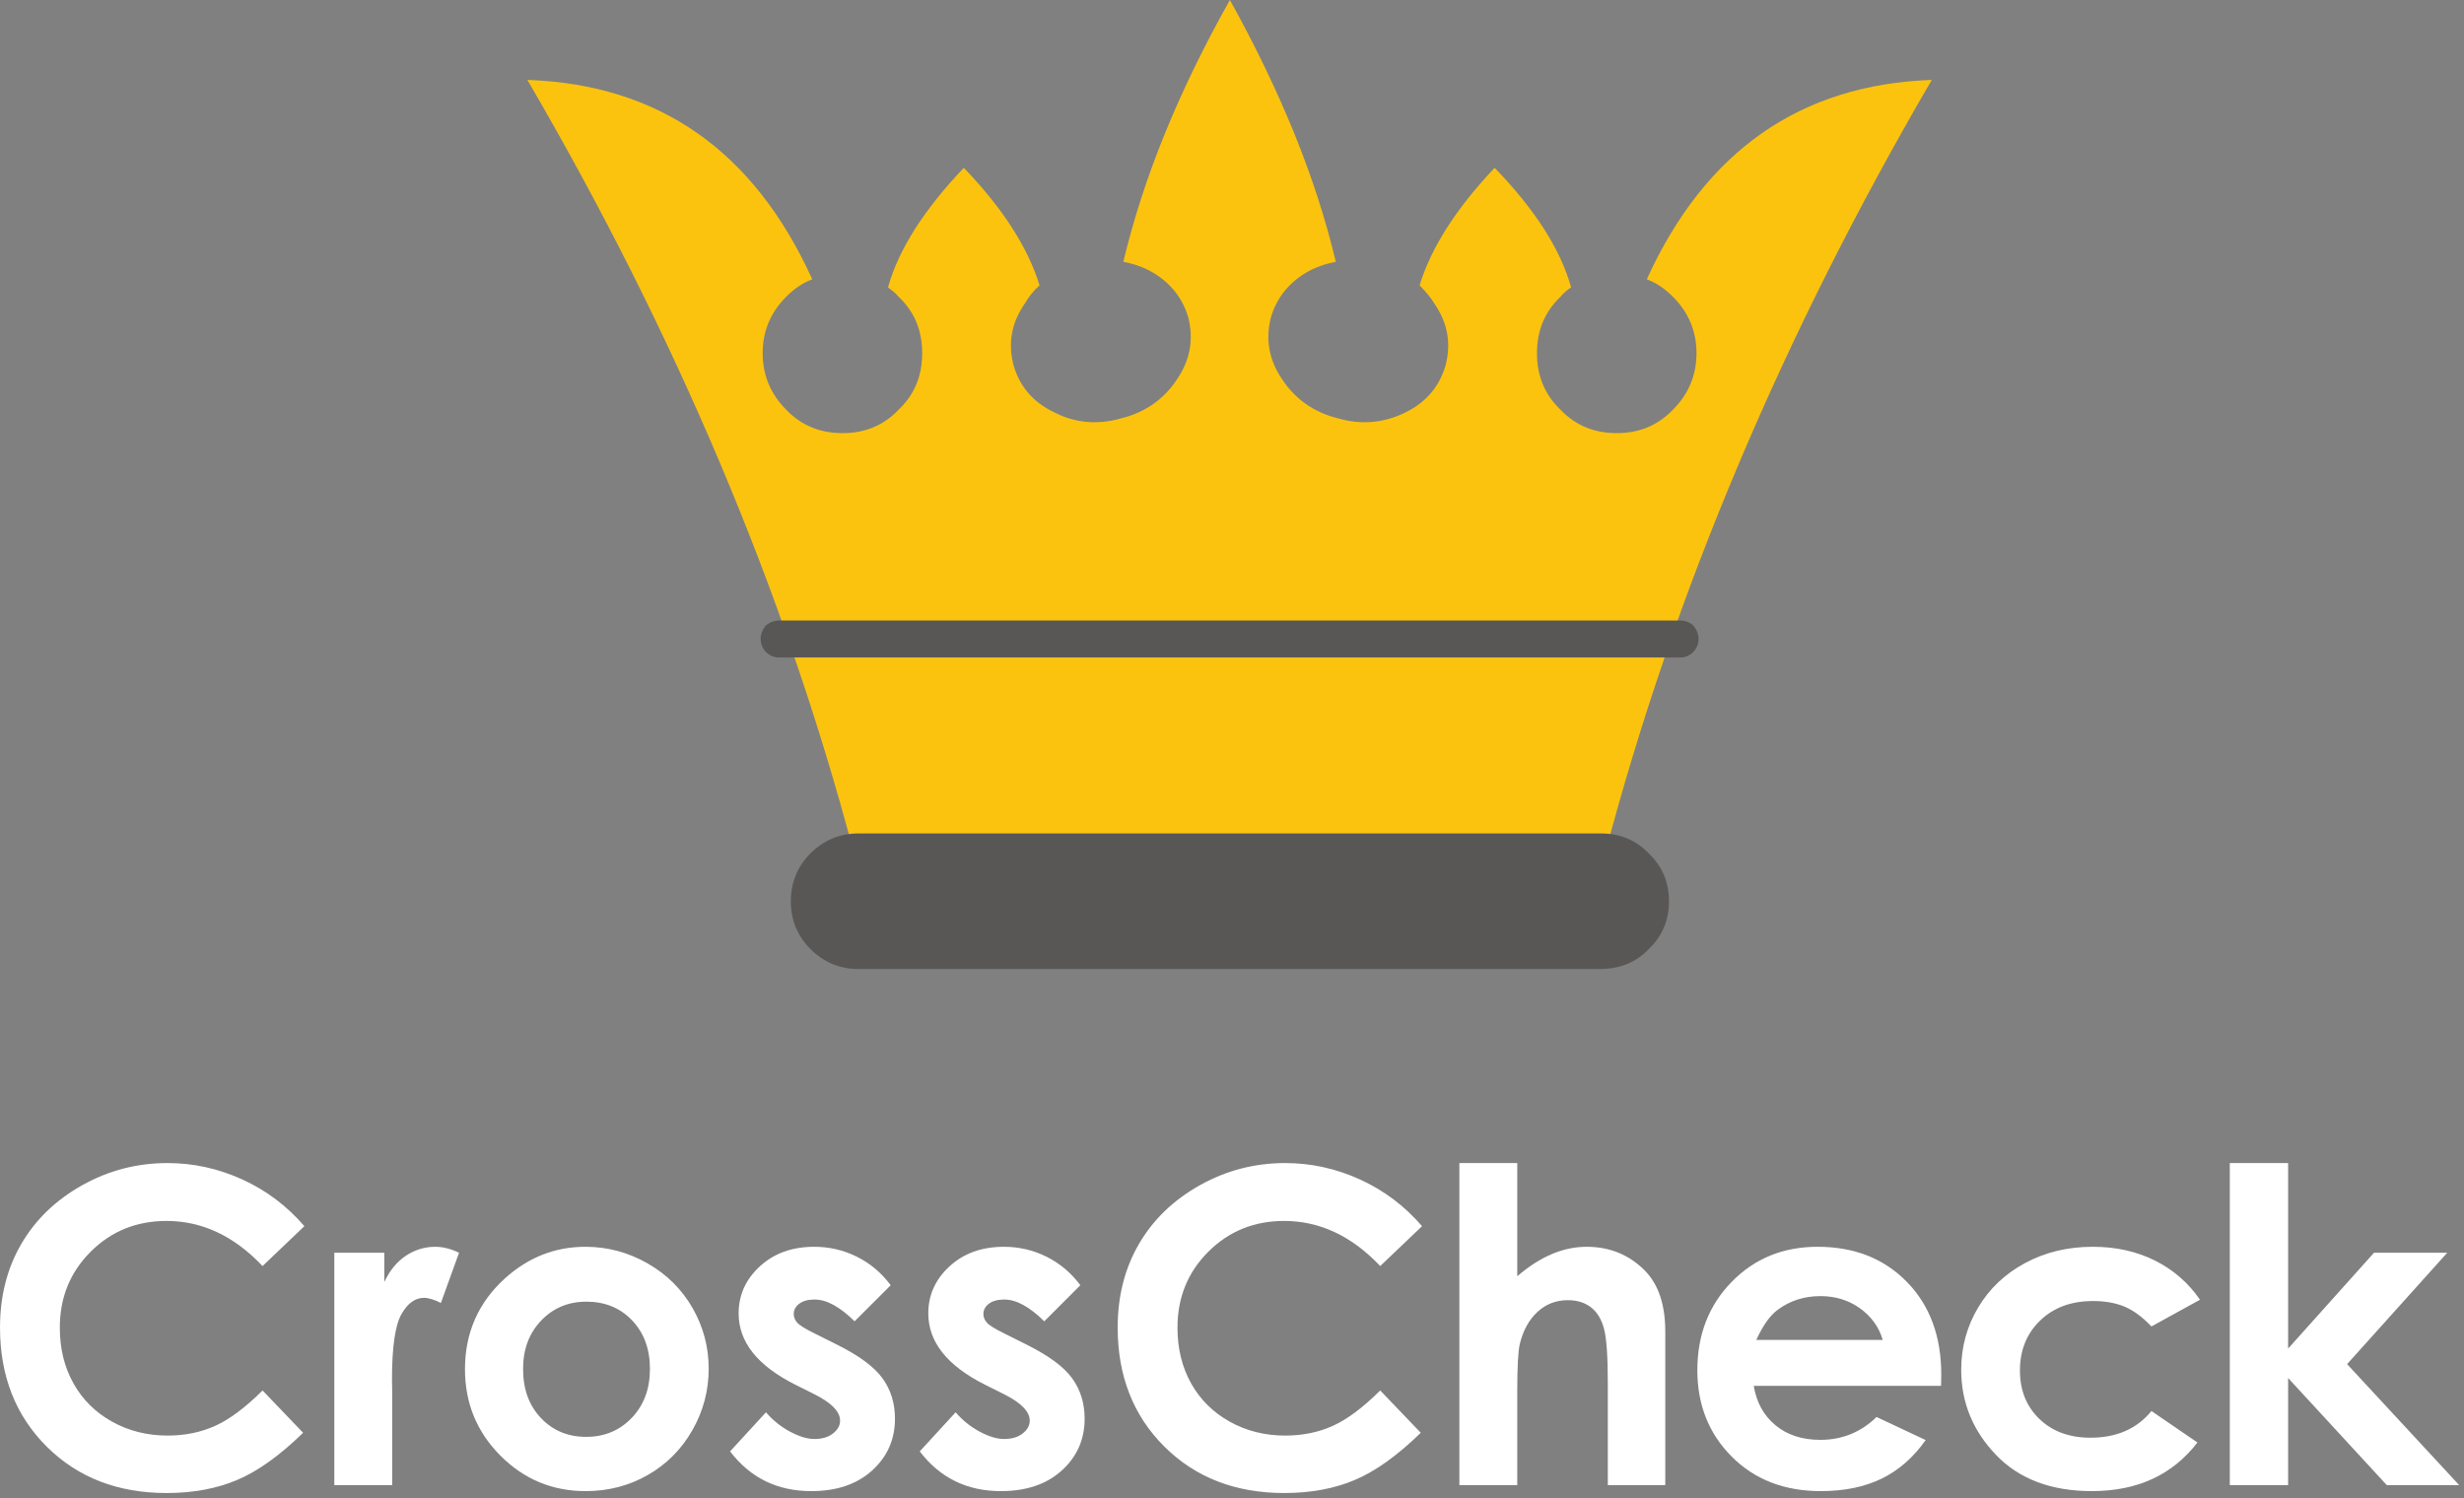
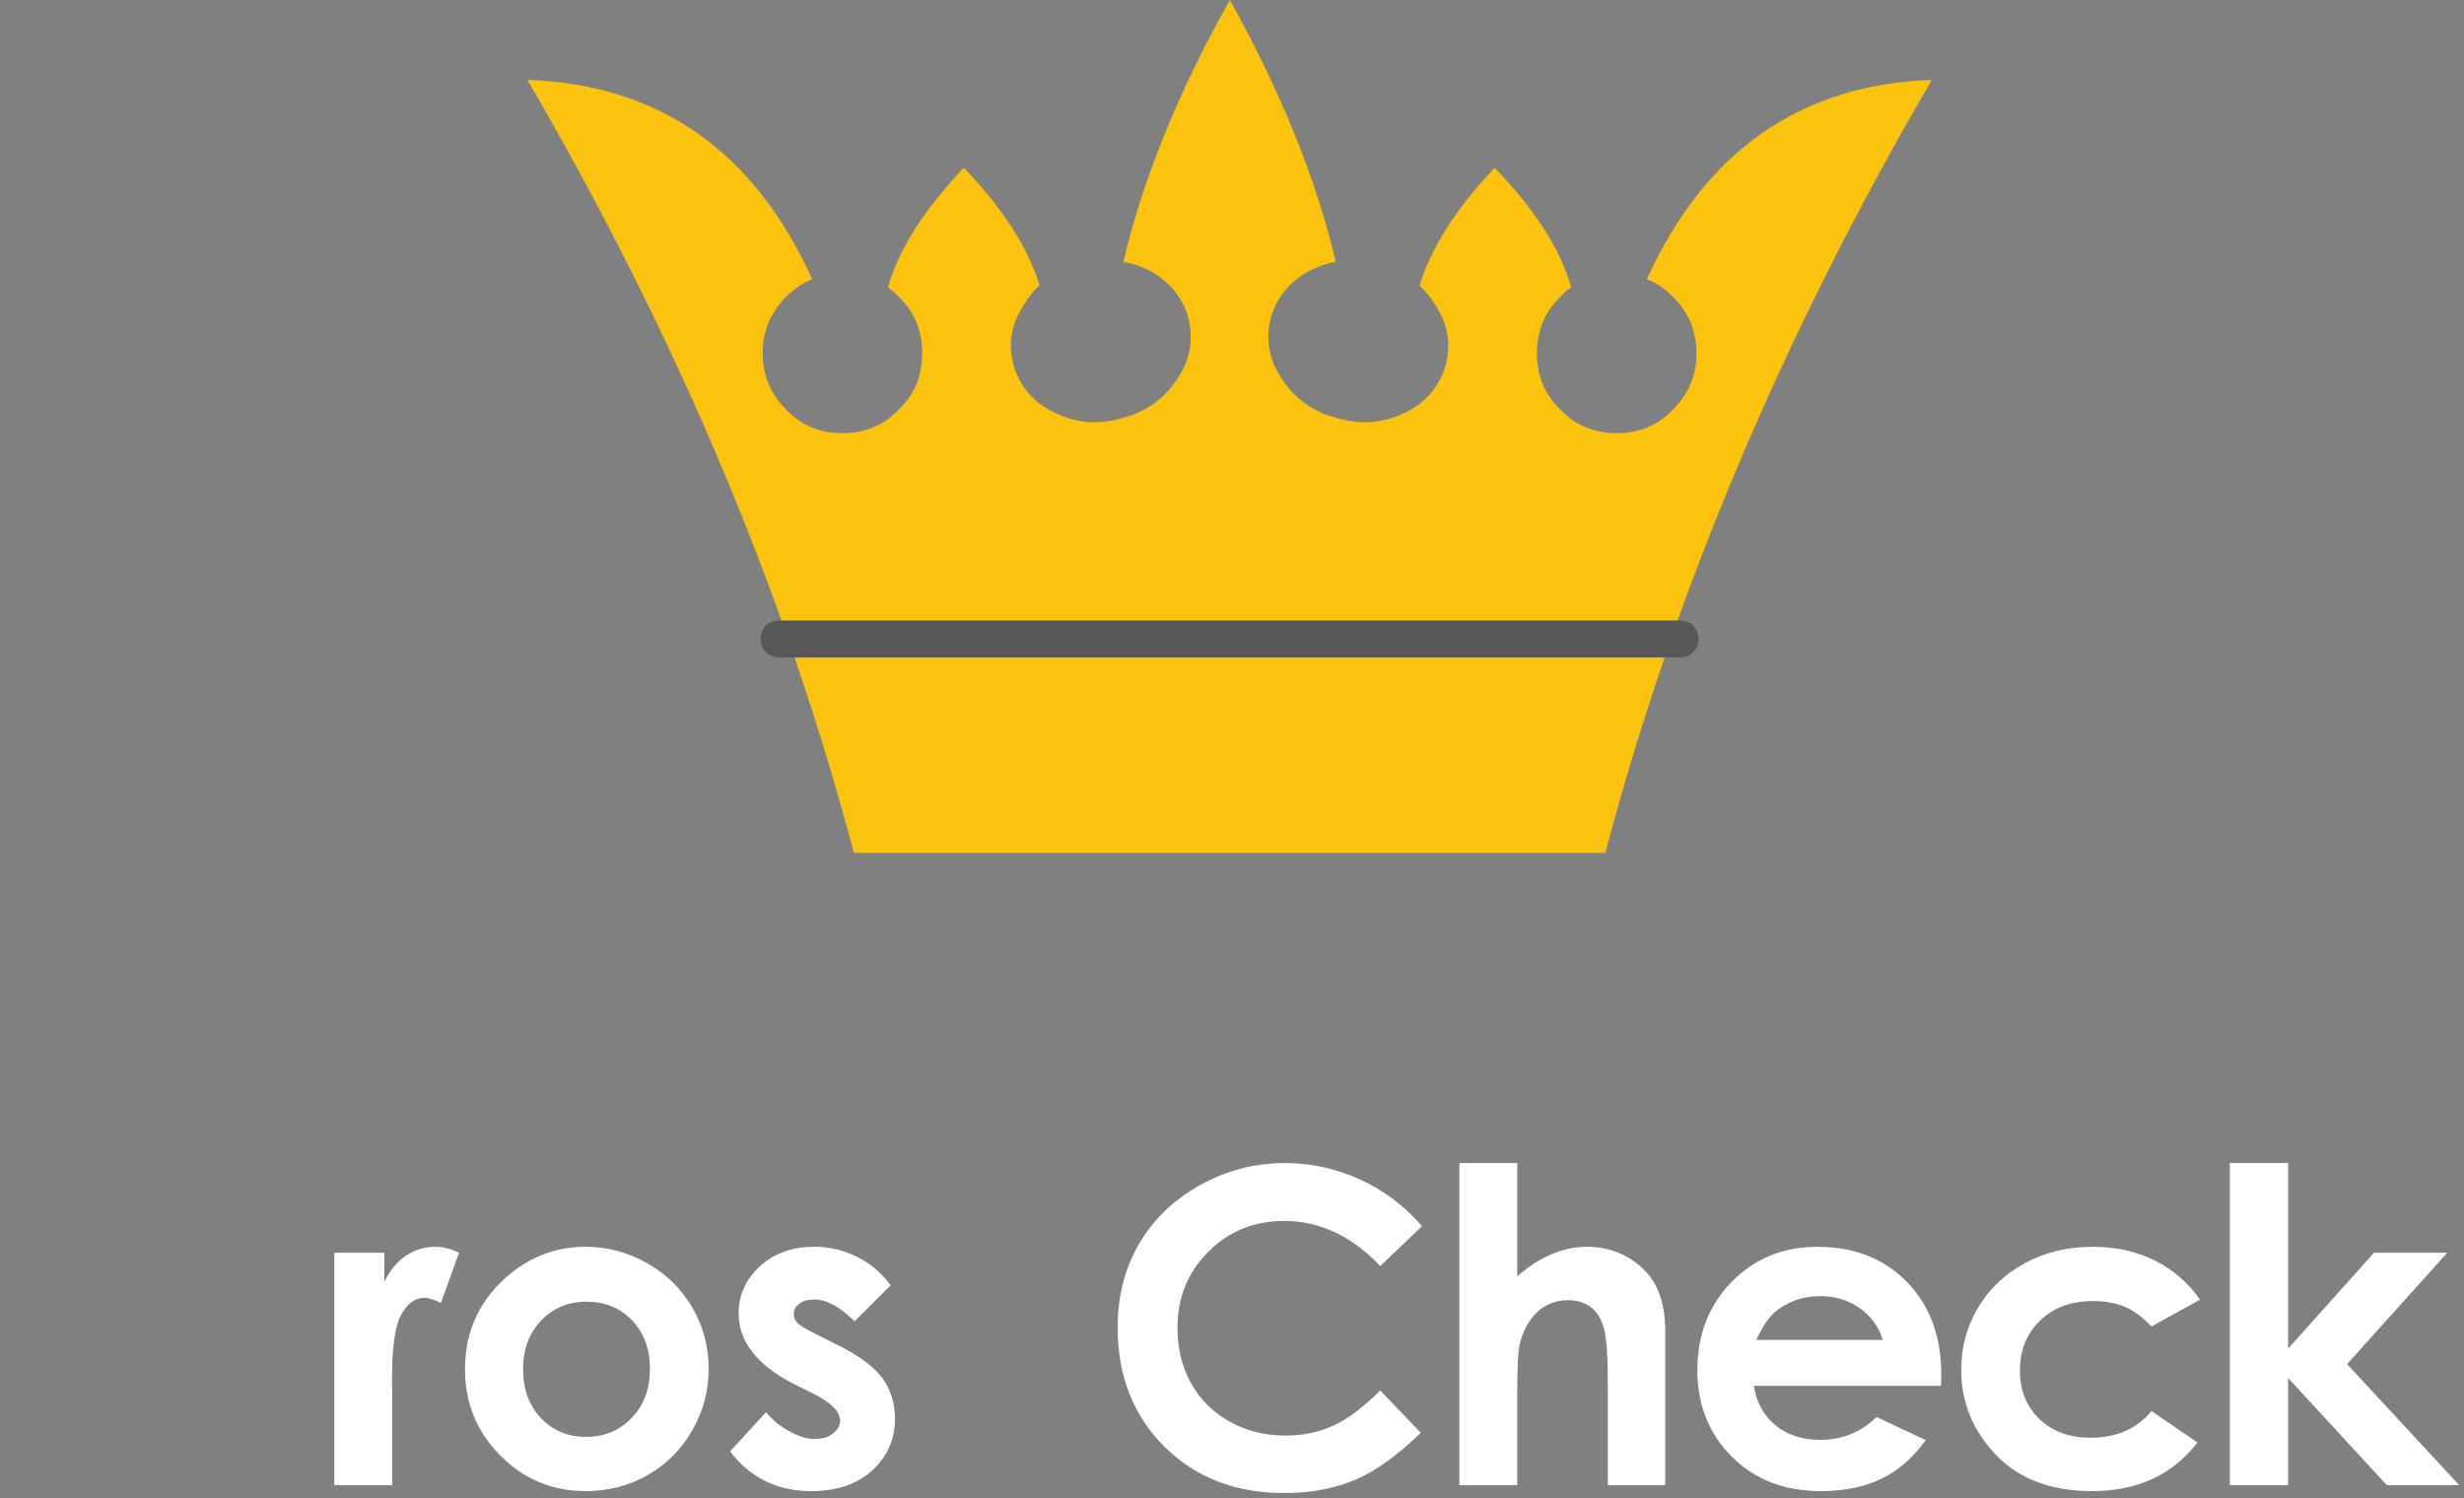
<svg xmlns="http://www.w3.org/2000/svg" width="100%" height="100%" viewBox="0 0 347 211" version="1.1" xml:space="preserve" style="fill-rule:evenodd;clip-rule:evenodd;stroke-linejoin:round;stroke-miterlimit:2;">
  <rect x="0" y="0" width="347" height="211" fill="#808080" stroke="none" />
  <g>
    <path d="M201.997,42.743c1.888,2.744 2.36,5.577 1.611,8.61c-0.85,3.028 -2.738,5.294 -5.665,6.722c-3.022,1.51 -6.238,1.794 -9.537,0.838c-3.399,-0.838 -6.037,-2.744 -7.837,-5.483c-1.888,-2.738 -2.366,-5.671 -1.599,-8.698c0.85,-2.927 2.732,-5.199 5.659,-6.716c1.139,-0.566 2.361,-0.938 3.488,-1.139c-2.821,-11.92 -7.837,-24.112 -14.913,-36.877c-7.176,12.765 -12.174,24.957 -15.007,36.877c1.133,0.201 2.361,0.573 3.494,1.139c2.927,1.517 4.809,3.789 5.659,6.716c0.756,3.027 0.283,5.96 -1.599,8.698c-1.794,2.739 -4.438,4.645 -7.843,5.483c-3.305,0.956 -6.509,0.672 -9.436,-0.838c-3.022,-1.428 -4.91,-3.694 -5.76,-6.722c-0.755,-3.033 -0.289,-5.866 1.611,-8.61c0.555,-0.938 1.222,-1.8 2.072,-2.555c-1.605,-5.294 -5.193,-10.87 -10.664,-16.553c-5.571,5.872 -9.165,11.442 -10.675,16.836c0.478,0.384 1.044,0.761 1.51,1.334c2.272,2.172 3.305,4.815 3.305,7.937c0,3.122 -1.033,5.772 -3.305,7.949c-2.166,2.266 -4.809,3.311 -7.925,3.311c-3.116,-0 -5.76,-1.045 -7.932,-3.311c-2.171,-2.177 -3.304,-4.827 -3.304,-7.949c0,-3.122 1.133,-5.765 3.304,-7.937c1.134,-1.139 2.361,-1.983 3.683,-2.467c-8.215,-18.07 -21.528,-27.429 -40.123,-28.084c20.861,35.75 36.252,72.067 45.977,108.867l105.828,-0c9.72,-36.8 25.104,-73.117 45.977,-108.867c-18.512,0.655 -31.914,10.014 -40.135,28.084c1.328,0.484 2.562,1.328 3.689,2.467c2.177,2.172 3.31,4.815 3.31,7.937c0,3.122 -1.133,5.772 -3.31,7.949c-2.166,2.266 -4.816,3.311 -7.926,3.311c-3.116,-0 -5.765,-1.045 -7.931,-3.311c-2.26,-2.177 -3.299,-4.827 -3.299,-7.949c0,-3.122 1.039,-5.765 3.299,-7.937c0.472,-0.573 0.944,-0.95 1.511,-1.334c-1.511,-5.394 -5.099,-10.964 -10.77,-16.836c-5.382,5.683 -8.964,11.259 -10.569,16.553c0.749,0.755 1.51,1.617 2.077,2.555" style="fill:#fcc30e;fill-rule:nonzero;" />
    <path d="M238.442,88.058c-0.472,-0.378 -1.039,-0.667 -1.8,-0.667l-126.972,0c-0.661,0 -1.322,0.289 -1.794,0.667c-0.472,0.566 -0.756,1.221 -0.756,1.888l0,0.094c0,0.655 0.284,1.328 0.756,1.8c0.472,0.472 1.133,0.762 1.794,0.762l126.972,0c0.761,0 1.328,-0.29 1.8,-0.762c0.472,-0.472 0.761,-1.145 0.761,-1.8l0,-0.094c0,-0.667 -0.289,-1.322 -0.761,-1.888" style="fill:#595756;fill-rule:nonzero;" />
-     <path d="M235.042,126.935c0,-2.65 -0.944,-4.922 -2.833,-6.722c-1.788,-1.888 -4.06,-2.832 -6.71,-2.832l-104.594,0c-2.644,0 -4.904,0.944 -6.793,2.832c-1.794,1.8 -2.744,4.072 -2.744,6.722c0,2.638 0.95,4.91 2.744,6.71c1.889,1.888 4.149,2.832 6.793,2.832l104.695,0c2.643,-0.088 4.821,-0.944 6.609,-2.832c1.889,-1.8 2.833,-4.072 2.833,-6.71" style="fill:#595756;fill-rule:nonzero;" />
  </g>
  <g>
-     <path d="M42.864,172.692l-5.89,5.616c-4.007,-4.235 -8.515,-6.353 -13.524,-6.353c-4.228,0 -7.789,1.445 -10.684,4.336c-2.895,2.89 -4.343,6.453 -4.343,10.689c0,2.95 0.641,5.57 1.924,7.858c1.282,2.289 3.095,4.085 5.439,5.39c2.344,1.305 4.949,1.957 7.814,1.957c2.444,-0 4.678,-0.457 6.702,-1.37c2.023,-0.913 4.247,-2.574 6.672,-4.983l5.71,5.958c-3.269,3.19 -6.357,5.402 -9.265,6.636c-2.907,1.234 -6.226,1.85 -9.956,1.85c-6.878,0 -12.508,-2.18 -16.89,-6.542c-4.381,-4.361 -6.572,-9.951 -6.572,-16.769c-0,-4.412 0.998,-8.332 2.993,-11.761c1.995,-3.429 4.853,-6.187 8.572,-8.272c3.72,-2.086 7.726,-3.128 12.017,-3.128c3.65,-0 7.164,0.77 10.543,2.312c3.379,1.541 6.292,3.734 8.738,6.576Z" style="fill:#fff;fill-rule:nonzero;" />
    <path d="M47.08,176.437l7.039,-0l-0,4.121c0.762,-1.624 1.774,-2.858 3.038,-3.7c1.263,-0.842 2.647,-1.263 4.151,-1.263c1.062,-0 2.175,0.28 3.338,0.842l-2.556,7.069c-0.963,-0.482 -1.755,-0.722 -2.377,-0.722c-1.263,-0 -2.331,0.782 -3.203,2.346c-0.872,1.564 -1.308,4.632 -1.308,9.204l0.03,1.594l-0,13.235l-8.152,0l0,-32.726Z" style="fill:#fff;fill-rule:nonzero;" />
    <path d="M82.447,175.595c3.088,-0 5.991,0.772 8.708,2.316c2.717,1.544 4.838,3.639 6.362,6.286c1.524,2.647 2.286,5.505 2.286,8.573c-0,3.088 -0.767,5.976 -2.301,8.663c-1.534,2.687 -3.625,4.788 -6.272,6.302c-2.647,1.514 -5.565,2.271 -8.753,2.271c-4.692,-0 -8.698,-1.67 -12.017,-5.009c-3.319,-3.338 -4.978,-7.394 -4.978,-12.167c0,-5.113 1.875,-9.375 5.625,-12.784c3.289,-2.967 7.069,-4.451 11.34,-4.451Zm0.135,7.73c-2.551,0 -4.675,0.887 -6.372,2.662c-1.698,1.775 -2.546,4.046 -2.546,6.813c-0,2.848 0.838,5.154 2.516,6.918c1.677,1.765 3.801,2.647 6.372,2.647c2.571,0 4.711,-0.892 6.418,-2.677c1.707,-1.784 2.561,-4.08 2.561,-6.888c-0,-2.807 -0.839,-5.088 -2.516,-6.843c-1.677,-1.755 -3.821,-2.632 -6.433,-2.632Z" style="fill:#fff;fill-rule:nonzero;" />
    <path d="M125.436,181.009l-5.084,5.083c-2.065,-2.045 -3.94,-3.068 -5.625,-3.068c-0.922,0 -1.644,0.196 -2.165,0.587c-0.522,0.391 -0.782,0.877 -0.782,1.459c-0,0.441 0.165,0.847 0.496,1.218c0.331,0.371 1.148,0.877 2.451,1.519l3.008,1.504c3.169,1.564 5.344,3.158 6.528,4.783c1.183,1.624 1.774,3.529 1.774,5.715c0,2.907 -1.068,5.334 -3.203,7.279c-2.136,1.945 -4.998,2.918 -8.588,2.918c-4.773,-0 -8.583,-1.865 -11.43,-5.595l5.053,-5.505c0.963,1.123 2.091,2.031 3.384,2.723c1.294,0.691 2.442,1.037 3.444,1.037c1.083,0 1.955,-0.26 2.617,-0.782c0.662,-0.521 0.993,-1.123 0.993,-1.805c-0,-1.263 -1.193,-2.496 -3.58,-3.699l-2.767,-1.384c-5.294,-2.667 -7.941,-6.006 -7.941,-10.017c0,-2.586 0.998,-4.797 2.993,-6.632c1.995,-1.835 4.547,-2.752 7.655,-2.752c2.126,-0 4.126,0.466 6.001,1.398c1.875,0.933 3.464,2.271 4.768,4.016Z" style="fill:#fff;fill-rule:nonzero;" />
-     <path d="M152.145,181.009l-5.083,5.083c-2.066,-2.045 -3.94,-3.068 -5.625,-3.068c-0.922,0 -1.644,0.196 -2.166,0.587c-0.521,0.391 -0.782,0.877 -0.782,1.459c0,0.441 0.166,0.847 0.497,1.218c0.33,0.371 1.148,0.877 2.451,1.519l3.008,1.504c3.168,1.564 5.344,3.158 6.527,4.783c1.183,1.624 1.775,3.529 1.775,5.715c-0,2.907 -1.068,5.334 -3.204,7.279c-2.135,1.945 -4.998,2.918 -8.587,2.918c-4.773,-0 -8.583,-1.865 -11.43,-5.595l5.053,-5.505c0.962,1.123 2.09,2.031 3.384,2.723c1.293,0.691 2.441,1.037 3.444,1.037c1.083,0 1.955,-0.26 2.617,-0.782c0.662,-0.521 0.993,-1.123 0.993,-1.805c-0,-1.263 -1.194,-2.496 -3.58,-3.699l-2.767,-1.384c-5.294,-2.667 -7.941,-6.006 -7.941,-10.017c-0,-2.586 0.997,-4.797 2.993,-6.632c1.995,-1.835 4.547,-2.752 7.655,-2.752c2.126,-0 4.126,0.466 6.001,1.398c1.875,0.933 3.464,2.271 4.767,4.016Z" style="fill:#fff;fill-rule:nonzero;" />
    <path d="M200.263,172.692l-5.89,5.616c-4.008,-4.235 -8.516,-6.353 -13.525,-6.353c-4.227,0 -7.788,1.445 -10.683,4.336c-2.896,2.89 -4.343,6.453 -4.343,10.689c-0,2.95 0.641,5.57 1.923,7.858c1.283,2.289 3.096,4.085 5.44,5.39c2.344,1.305 4.949,1.957 7.814,1.957c2.444,-0 4.678,-0.457 6.701,-1.37c2.024,-0.913 4.248,-2.574 6.673,-4.983l5.709,5.958c-3.268,3.19 -6.356,5.402 -9.264,6.636c-2.908,1.234 -6.227,1.85 -9.956,1.85c-6.879,0 -12.508,-2.18 -16.89,-6.542c-4.382,-4.361 -6.572,-9.951 -6.572,-16.769c-0,-4.412 0.997,-8.332 2.993,-11.761c1.995,-3.429 4.852,-6.187 8.572,-8.272c3.72,-2.086 7.726,-3.128 12.017,-3.128c3.65,-0 7.164,0.77 10.543,2.312c3.379,1.541 6.291,3.734 8.738,6.576Z" style="fill:#fff;fill-rule:nonzero;" />
    <path d="M205.521,163.804l8.152,-0l-0,15.942c1.604,-1.384 3.218,-2.422 4.843,-3.114c1.624,-0.691 3.268,-1.037 4.933,-1.037c3.248,-0 5.985,1.123 8.211,3.369c1.905,1.945 2.858,4.802 2.858,8.572l-0,21.627l-8.092,0l0,-14.348c0,-3.79 -0.18,-6.356 -0.541,-7.7c-0.361,-1.343 -0.978,-2.346 -1.85,-3.008c-0.872,-0.662 -1.95,-0.992 -3.233,-0.992c-1.665,-0 -3.094,0.551 -4.287,1.654c-1.193,1.103 -2.02,2.607 -2.481,4.512c-0.241,0.982 -0.361,3.228 -0.361,6.738l-0,13.144l-8.152,0l0,-45.359Z" style="fill:#fff;fill-rule:nonzero;" />
    <path d="M273.355,195.176l-26.38,0c0.381,2.327 1.399,4.176 3.053,5.55c1.654,1.374 3.765,2.061 6.332,2.061c3.068,-0 5.705,-1.073 7.911,-3.219l6.918,3.249c-1.725,2.446 -3.79,4.256 -6.196,5.429c-2.407,1.173 -5.264,1.76 -8.573,1.76c-5.134,-0 -9.315,-1.62 -12.543,-4.858c-3.229,-3.239 -4.843,-7.294 -4.843,-12.167c0,-4.994 1.609,-9.14 4.828,-12.438c3.218,-3.299 7.254,-4.948 12.107,-4.948c5.153,-0 9.345,1.649 12.573,4.948c3.229,3.298 4.843,7.655 4.843,13.069l-0.03,1.564Zm-8.212,-6.467c-0.542,-1.824 -1.612,-3.308 -3.209,-4.451c-1.597,-1.143 -3.45,-1.715 -5.559,-1.715c-2.29,0 -4.299,0.642 -6.026,1.925c-1.085,0.802 -2.089,2.216 -3.013,4.241l17.807,0Z" style="fill:#fff;fill-rule:nonzero;" />
    <path d="M309.82,183.054l-6.836,3.76c-1.285,-1.343 -2.555,-2.276 -3.81,-2.797c-1.255,-0.521 -2.726,-0.782 -4.412,-0.782c-3.072,-0 -5.556,0.916 -7.454,2.748c-1.897,1.832 -2.845,4.179 -2.845,7.042c-0,2.784 0.913,5.056 2.74,6.818c1.827,1.762 4.226,2.643 7.198,2.643c3.674,-0 6.535,-1.254 8.583,-3.76l6.475,4.433c-3.51,4.565 -8.463,6.847 -14.86,6.847c-5.755,-0 -10.262,-1.705 -13.52,-5.114c-3.259,-3.409 -4.888,-7.399 -4.888,-11.972c-0,-3.168 0.792,-6.086 2.376,-8.753c1.584,-2.667 3.795,-4.762 6.632,-6.286c2.838,-1.524 6.011,-2.286 9.521,-2.286c3.248,-0 6.166,0.646 8.753,1.94c2.587,1.293 4.702,3.133 6.347,5.519Z" style="fill:#fff;fill-rule:nonzero;" />
    <path d="M314.02,163.804l8.212,-0l-0,26.125l12.092,-13.492l10.312,-0l-14.098,15.685l15.784,17.041l-10.194,0l-13.896,-15.083l-0,15.083l-8.212,0l-0,-45.359Z" style="fill:#fff;fill-rule:nonzero;" />
  </g>
</svg>